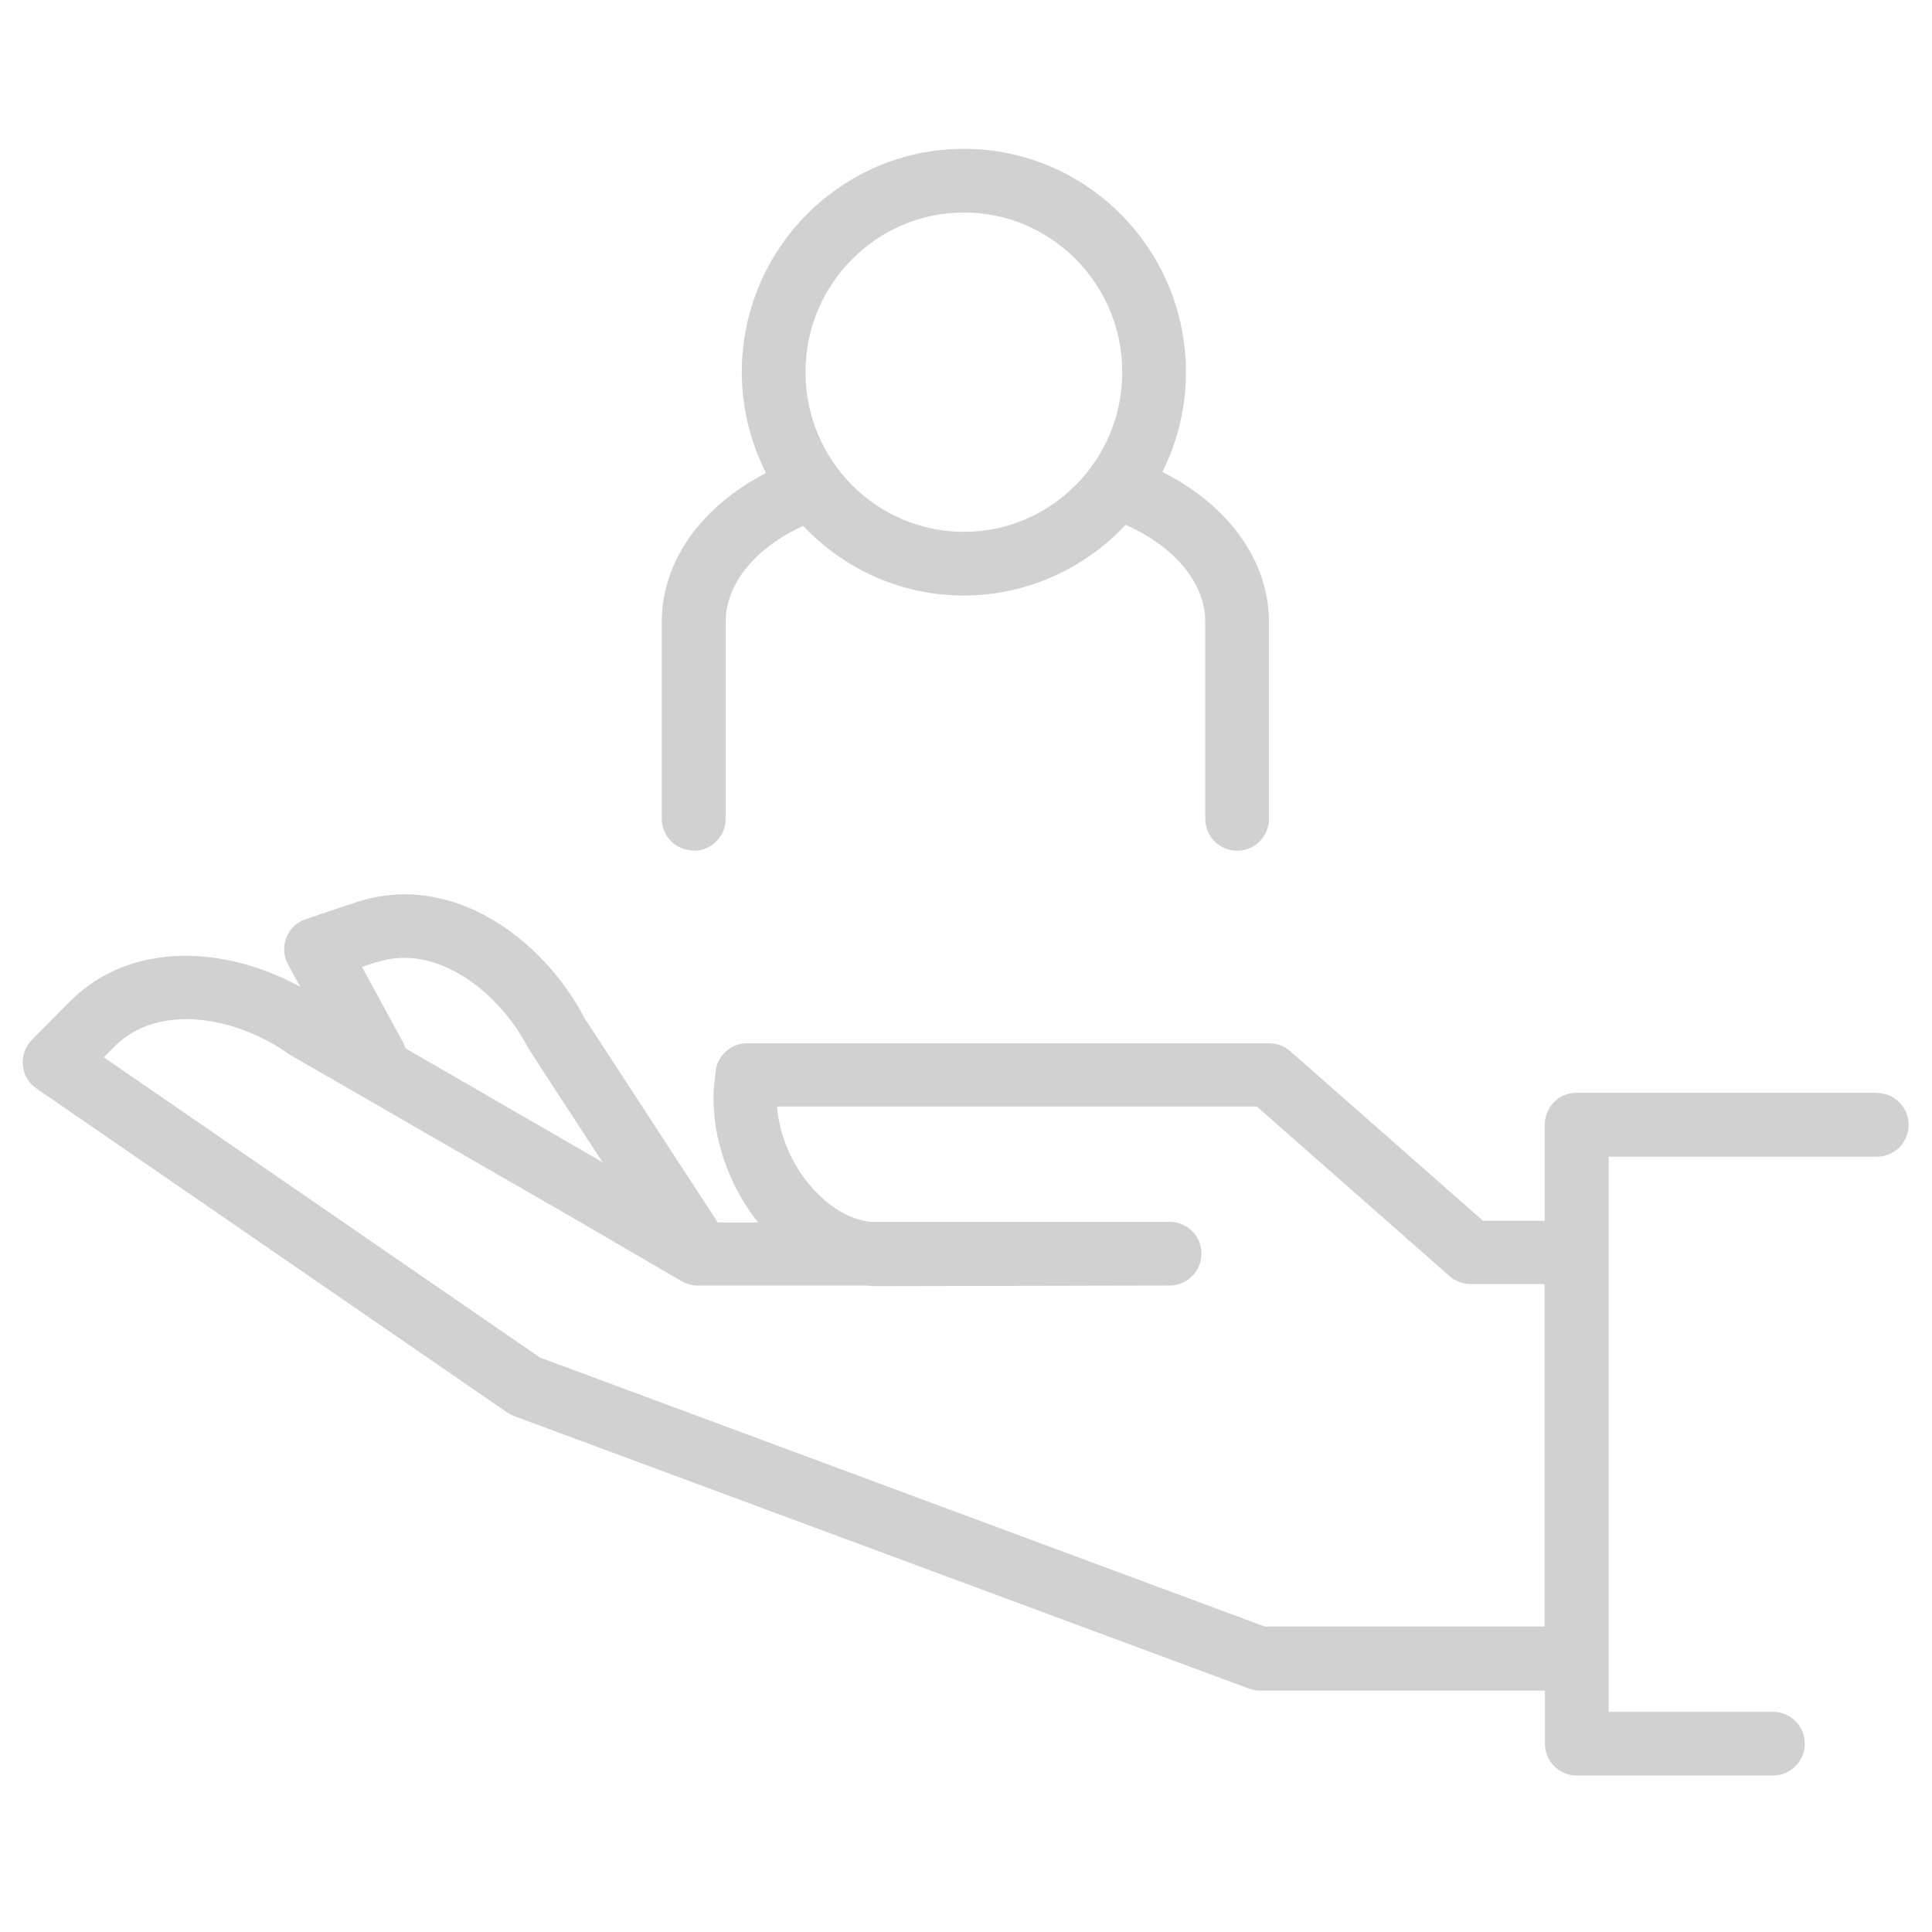
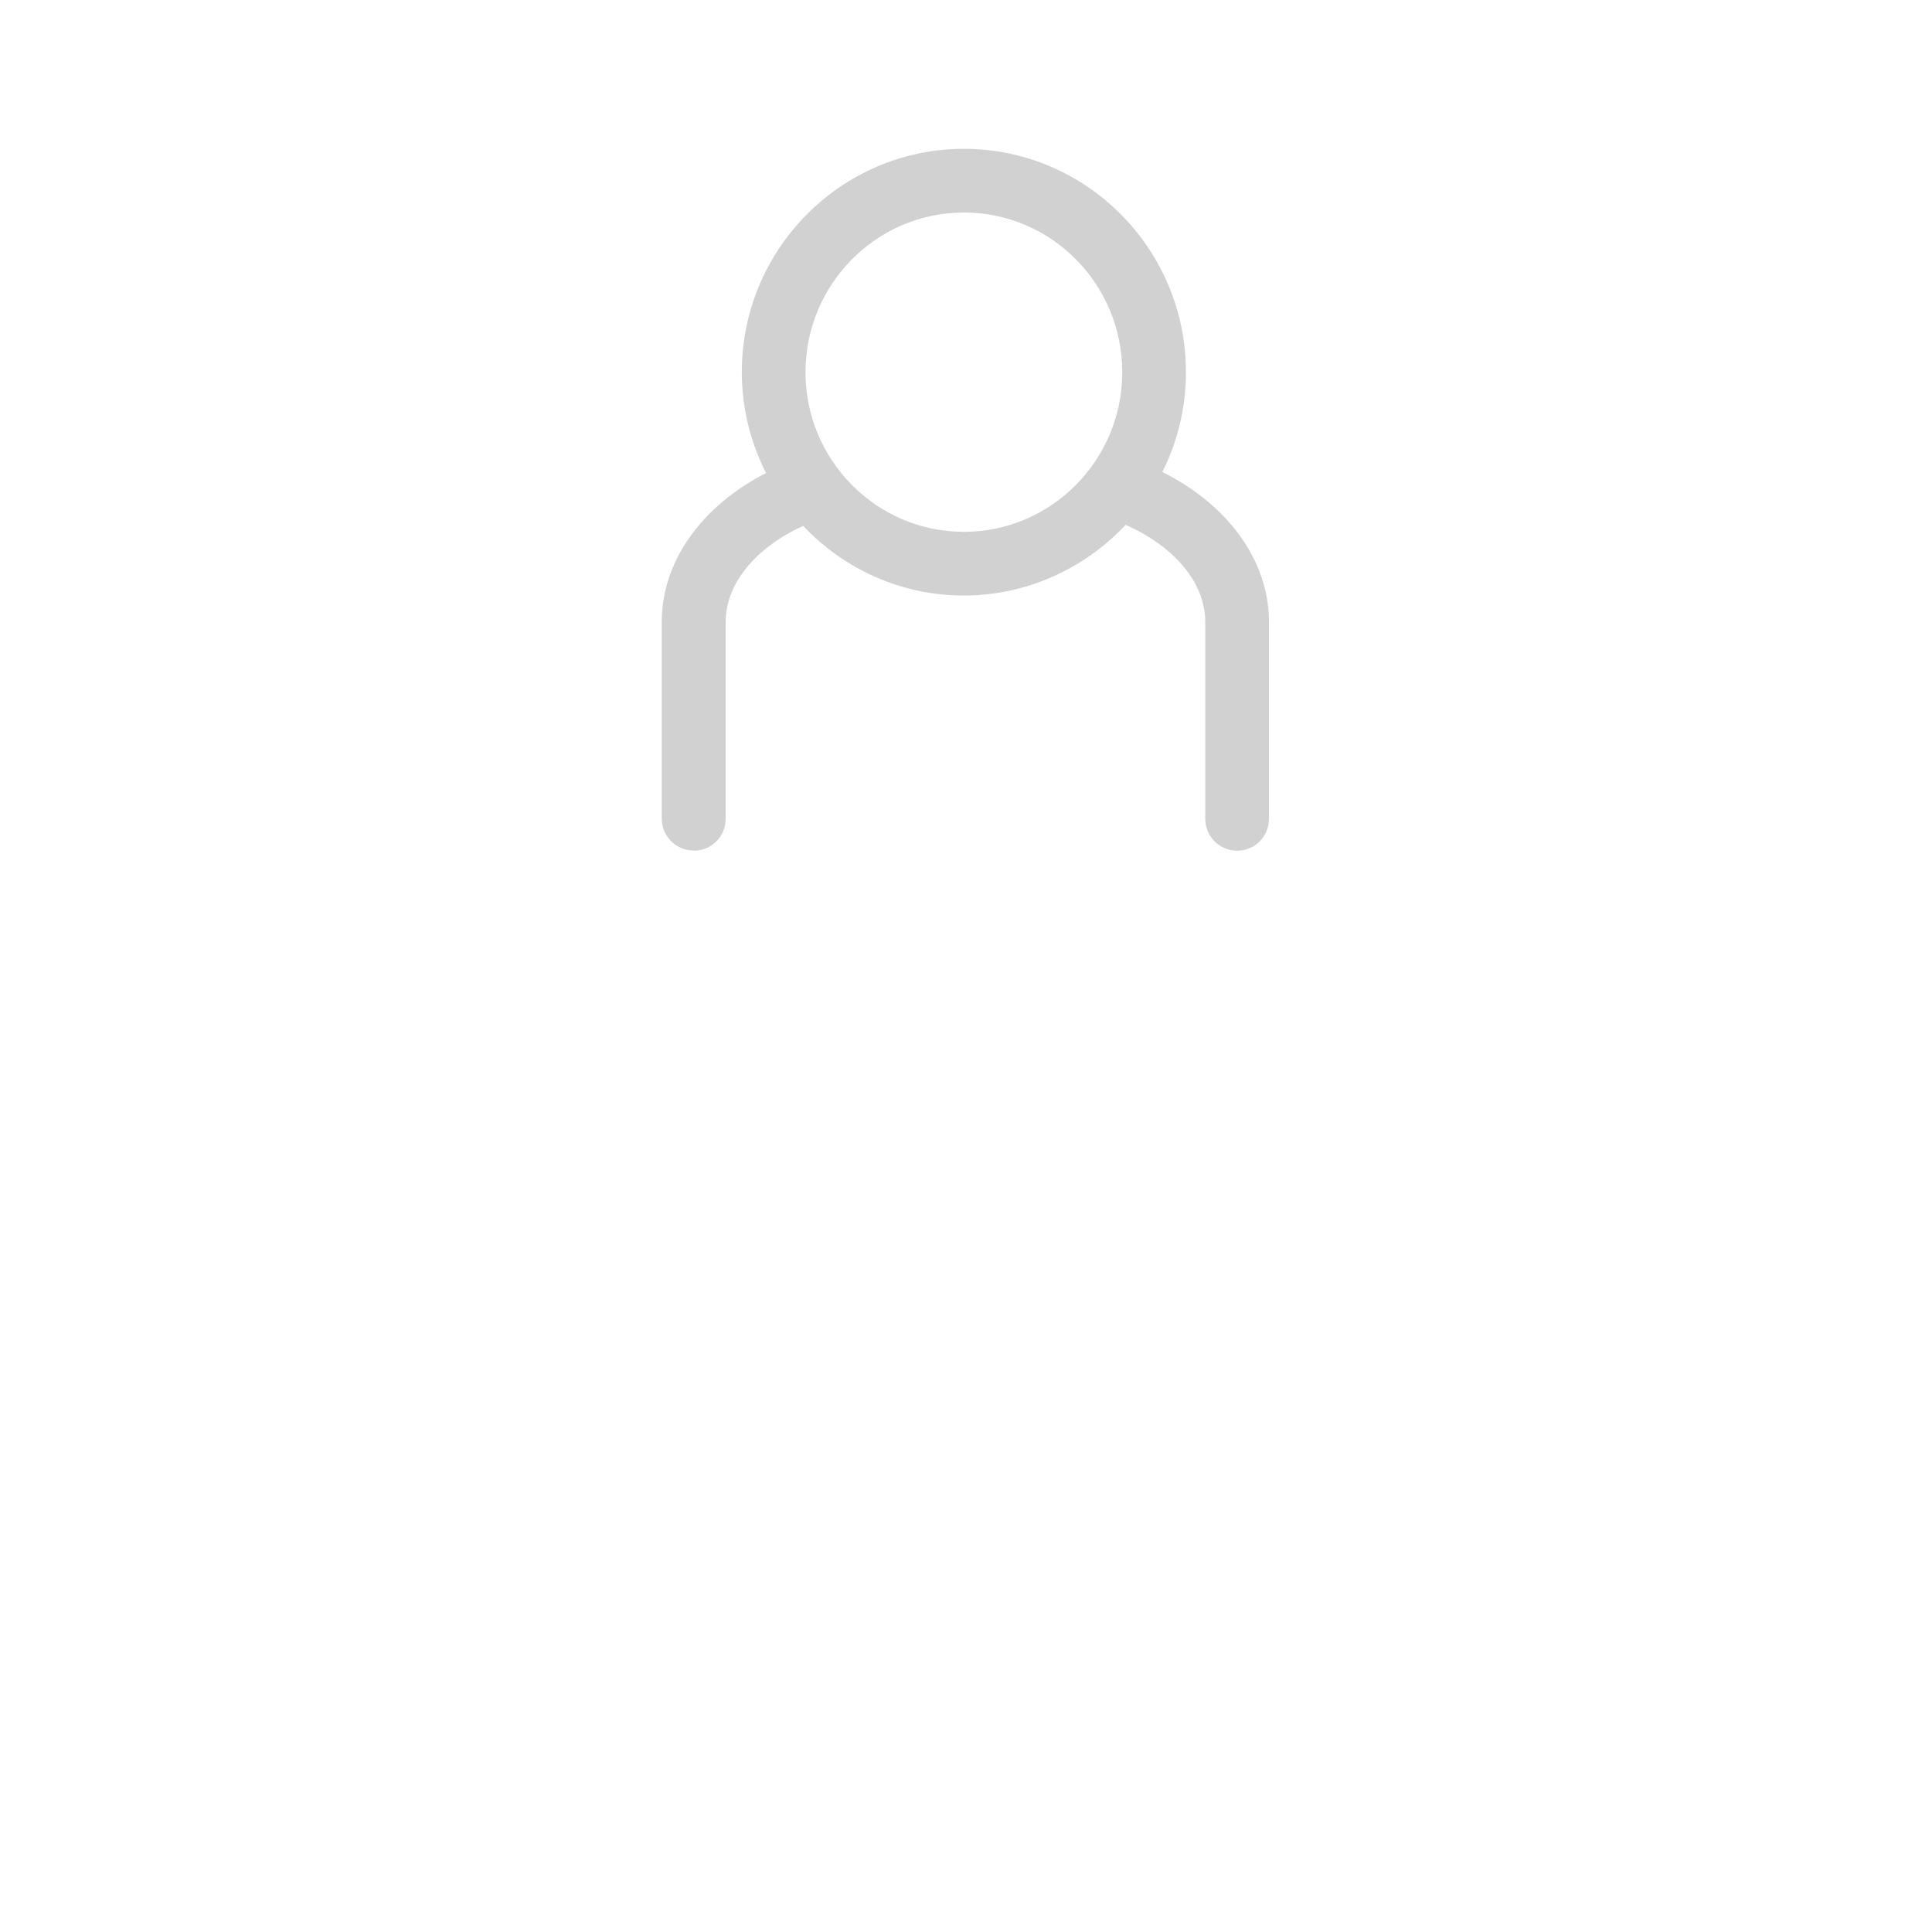
<svg xmlns="http://www.w3.org/2000/svg" viewBox="0 0 91 91" x="0px" y="0px" aria-hidden="true" width="91px" height="91px" style="fill:url(#CerosGradient_id575f2c364);">
  <defs>
    <linearGradient class="cerosgradient" data-cerosgradient="true" id="CerosGradient_id575f2c364" gradientUnits="userSpaceOnUse" x1="50%" y1="100%" x2="50%" y2="0%">
      <stop offset="0%" stop-color="#D1D1D1" />
      <stop offset="100%" stop-color="#D1D1D1" />
    </linearGradient>
    <linearGradient />
  </defs>
  <path d="M32.68,40.07c.83,0,1.5-.67,1.5-1.5v-9.28c0-1.79,1.4-3.49,3.65-4.52,1.91,2.02,4.59,3.28,7.57,3.28s5.71-1.29,7.62-3.33c2.32,1.03,3.75,2.75,3.75,4.57v9.28c0,.83,.67,1.5,1.5,1.5s1.5-.67,1.5-1.5v-9.28c0-2.87-1.91-5.5-5.02-7.06,.71-1.42,1.11-3.01,1.11-4.7,0-5.8-4.69-10.52-10.46-10.52s-10.46,4.72-10.46,10.52c0,1.71,.42,3.32,1.14,4.75-3.04,1.56-4.91,4.17-4.91,7v9.28c0,.83,.67,1.5,1.5,1.5Zm12.72-30.06c4.12,0,7.46,3.37,7.46,7.52s-3.35,7.52-7.46,7.52-7.46-3.37-7.46-7.52,3.35-7.52,7.46-7.52Z" style="fill:url(#CerosGradient_id575f2c364);" />
-   <path d="M88.39,51.47h-14.13c-.83,0-1.5,.67-1.5,1.5v4.53h-2.91l-9.08-7.99c-.27-.24-.63-.37-.99-.37h-24.59c-.78,0-1.42,.59-1.49,1.37l-.09,.88s0,.07,0,.11c-.06,2.08,.69,4.28,2.06,6.04,.01,.01,.02,.03,.03,.04h-1.89l-6.28-9.63c-2-3.81-6.3-6.9-10.7-5.47,0,0-2.45,.81-2.6,.88-.37,.18-.65,.5-.77,.89-.13,.39-.09,.82,.11,1.18l.57,1.05c-3.43-1.89-7.92-2.23-10.85,.69,0,0-1.75,1.75-1.84,1.87-.29,.32-.42,.75-.37,1.18,.05,.43,.28,.81,.64,1.05l22.17,15.26c.1,.07,.21,.13,.33,.17l34.62,12.84c.17,.06,.34,.09,.52,.09h13.41v2.5c0,.83,.67,1.5,1.5,1.5h9.24c.83,0,1.5-.67,1.5-1.5s-.67-1.5-1.5-1.5h-7.74v-26.15h12.63c.83,0,1.5-.67,1.5-1.5s-.67-1.5-1.5-1.5Zm-70.64-6.15c2.81-.92,5.77,1.41,7.14,4.06,.02,.05,3.49,5.36,3.49,5.36l-9.28-5.36c-.03-.1-.07-.2-.12-.29l-1.93-3.55,.7-.23Zm41.87,31.31l-34.19-12.69L4.89,49.8l.52-.52c2.09-2.09,5.79-1.36,8.21,.38,.04,.03,13.31,7.67,13.31,7.67l5.18,3.02c.23,.13,.49,.2,.75,.2h7.98c.16,.02,.31,.03,.47,.03l13.78-.03c.83,0,1.5-.67,1.5-1.5s-.67-1.5-1.5-1.5h-14.12c-1.43-.19-2.45-1.25-2.96-1.89-.81-1.03-1.32-2.32-1.41-3.54h22.6l9.08,7.99c.27,.24,.63,.37,.99,.37h3.48v16.13h-13.14Z" style="fill:url(#CerosGradient_id575f2c364);" />
</svg>